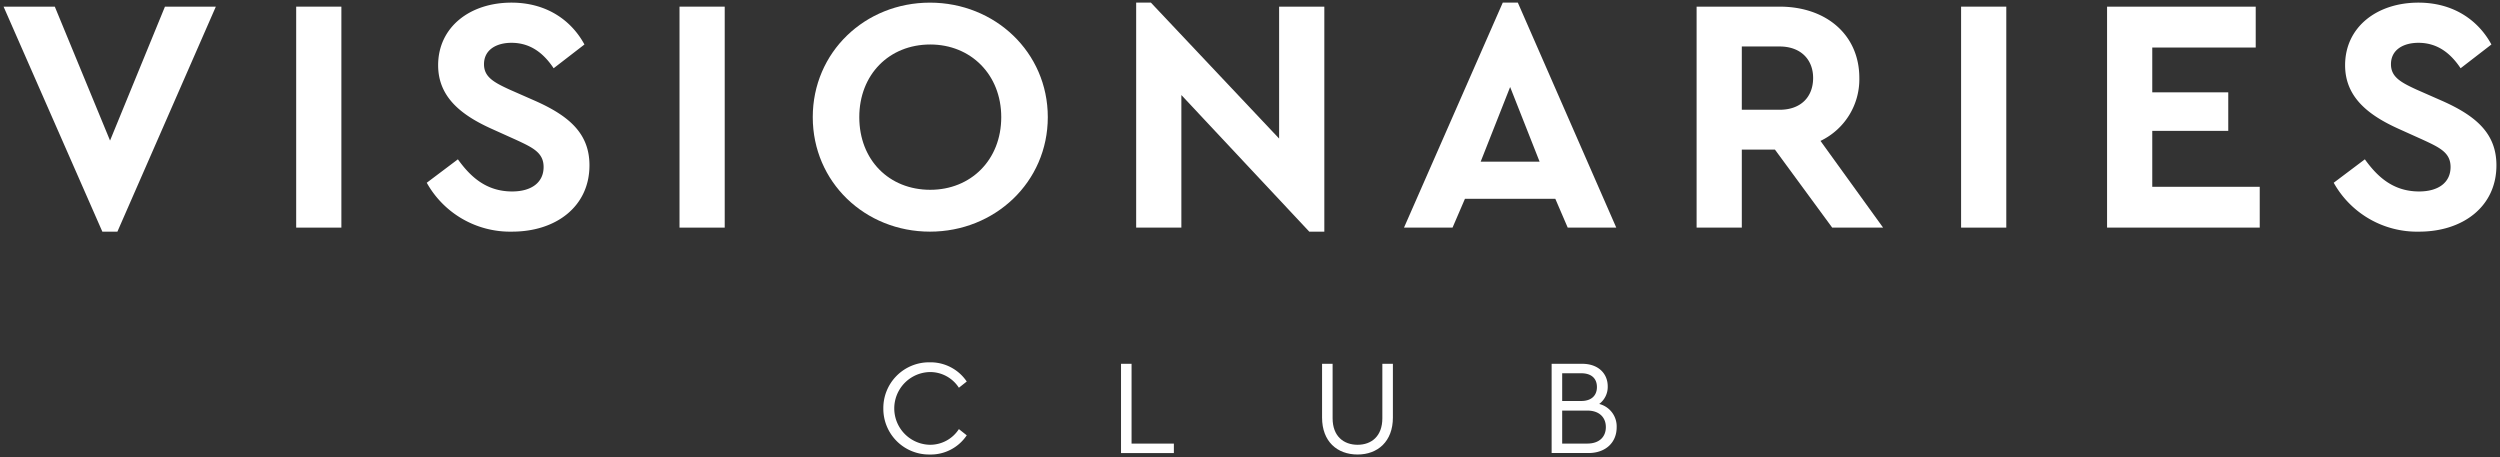
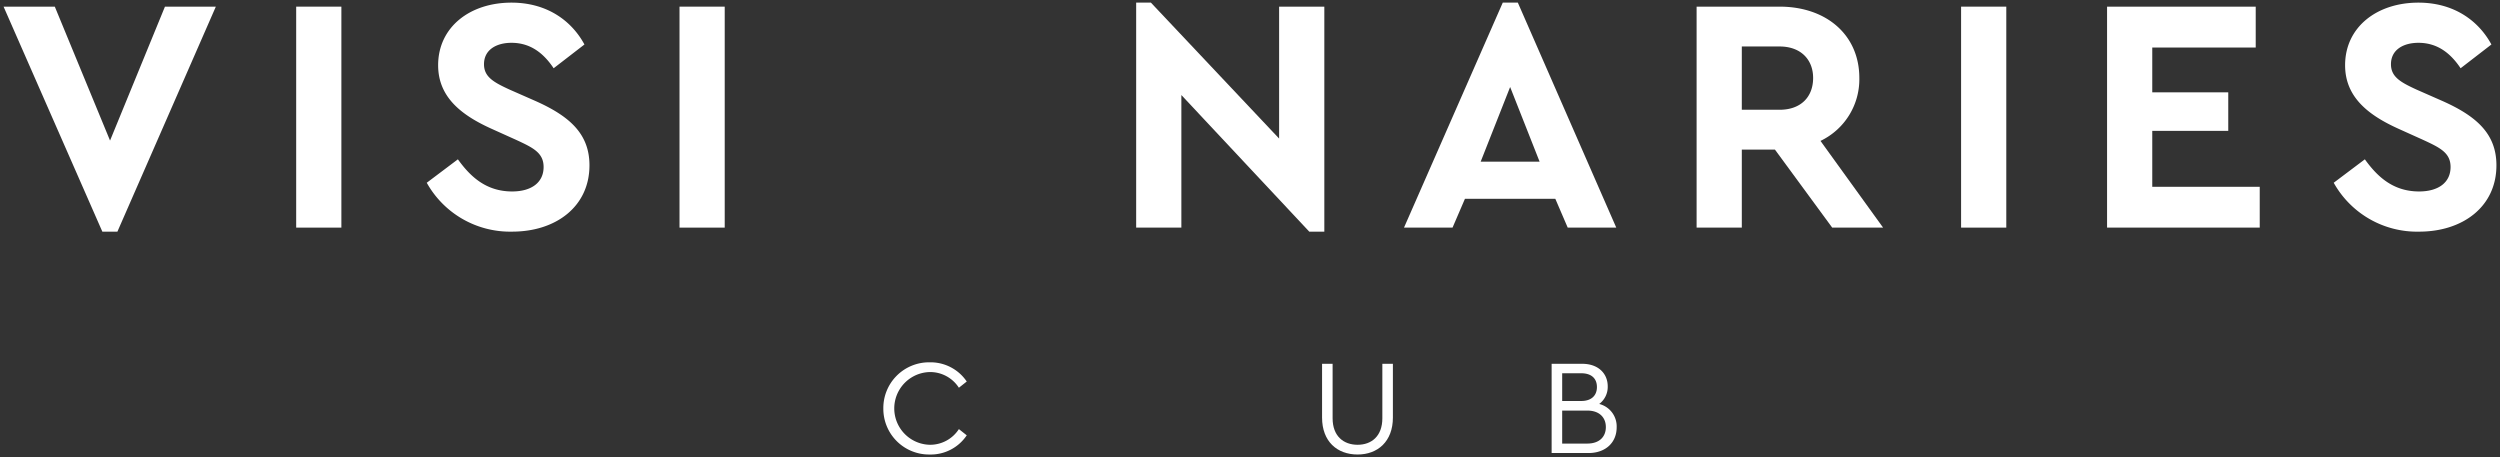
<svg xmlns="http://www.w3.org/2000/svg" id="Layer_1" data-name="Layer 1" fill="#fff" viewBox="0 0 700 128">
  <rect x="0" y="0" width="700" height="128" fill="#333333" stroke="none" />
  <title>visionaries_logo_positive</title>
  <path d="M60.435,1.861l-27.562,63H28.655L1,1.861H15.344l15.468,37.5,15.374-37.5Z" />
  <path d="M82.931,1.861H95.587V63.733H82.931Z" />
  <path d="M119.491,51.171l8.718-6.562c3.375,4.687,7.781,9,15.186,9,5.438,0,8.813-2.532,8.813-6.843,0-4.031-3-5.438-7.875-7.688l-6.656-3c-8.531-3.843-15-8.905-15-17.811,0-10.688,8.906-17.531,20.531-17.531,9.843,0,16.781,4.968,20.436,11.718l-8.625,6.656c-3-4.5-6.75-7.125-11.811-7.125-4.125,0-7.688,1.875-7.688,6,0,3.562,2.72,5.062,7.22,7.125l7.03,3.093c9.75,4.313,15.281,9.281,15.281,18.093,0,11.53-9.375,18.562-21.656,18.562A26.715,26.715,0,0,1,119.491,51.171Z" />
  <path d="M190.263,1.861h12.656V63.733H190.263Z" />
-   <path d="M227.573,32.8c0-18.187,14.623-32.061,32.81-32.061s33,13.874,33,32.061-14.811,32.061-33,32.061S227.573,50.984,227.573,32.8Zm52.777,0c0-11.905-8.529-20.343-19.874-20.343-11.531,0-19.874,8.438-19.874,20.343,0,12,8.343,20.343,19.874,20.343C271.821,53.141,280.35,44.8,280.35,32.8Z" />
  <path d="M370.812,1.861v63h-4.22L330.783,26.61V63.733H318.127v-63h4.125l35.9,38.061V1.861Z" />
  <path d="M435.492,55.671h-25.31l-3.47,8.062H393.119l27.655-63h4.218l27.562,63H438.96ZM422.838,24.36l-8.25,20.906h16.5Z" />
  <path d="M513.016,63.733,496.986,41.891h-9.279V63.733H475.05V1.861H498.3c13.031,0,22.312,7.875,22.312,19.967a19.111,19.111,0,0,1-10.876,17.624l17.531,24.28Zm-25.31-33H498.3c5.906,0,9.375-3.562,9.375-8.906,0-5.156-3.468-8.811-9.375-8.811H487.706Z" />
  <path d="M549.106,1.861h12.656V63.733H549.106Z" />
  <path d="M589.977,1.861H631.6V13.3H602.633V25.86h21.279V36.641H602.633V52.3h30.092V63.733H589.977Z" />
  <path d="M653.439,51.171l8.72-6.562c3.375,4.687,7.78,9,15.186,9,5.438,0,8.813-2.532,8.813-6.843,0-4.031-3-5.438-7.875-7.688l-6.656-3c-8.531-3.843-15-8.905-15-17.811,0-10.688,8.906-17.531,20.531-17.531,9.843,0,16.779,4.968,20.436,11.718l-8.625,6.656c-3-4.5-6.75-7.125-11.811-7.125-4.125,0-7.688,1.875-7.688,6,0,3.562,2.718,5.062,7.218,7.125l7.031,3.093C693.469,32.517,699,37.485,699,46.3c0,11.53-9.375,18.562-21.656,18.562A26.72,26.72,0,0,1,653.439,51.171Z" />
  <path d="M247.334,114.357a12.8,12.8,0,0,1,12.982-12.907,12.224,12.224,0,0,1,10.373,5.375l-2.2,1.741a9.578,9.578,0,0,0-8.137-4.391,10.184,10.184,0,0,0,0,20.363,9.578,9.578,0,0,0,8.137-4.391l2.2,1.741a12.126,12.126,0,0,1-10.373,5.375A12.8,12.8,0,0,1,247.334,114.357Z" />
-   <path d="M313.887,101.866h2.951V124.2h11.848v2.65h-14.8Z" />
  <path d="M370.179,116.93V101.866h2.952V117.12c0,5.034,3.1,7.419,7,7.419,3.862,0,6.927-2.385,6.927-7.419V101.866h2.952V116.93c0,6.662-4.239,10.333-9.88,10.333C374.38,127.264,370.179,123.592,370.179,116.93Z" />
  <path d="M452.666,119.656c0,4.126-2.952,7.192-7.91,7.192h-10.3V101.866h8.591c4.429,0,7.116,2.687,7.116,6.321a5.943,5.943,0,0,1-2.384,4.921A6.475,6.475,0,0,1,452.666,119.656Zm-15.255-15.14v7.759h5.338c2.915,0,4.391-1.59,4.391-3.9s-1.438-3.861-4.391-3.861Zm12.226,15.064c0-2.687-1.817-4.618-5.185-4.618h-7.042V124.2h7.042C447.822,124.2,449.638,122.305,449.638,119.58Z" />
</svg>